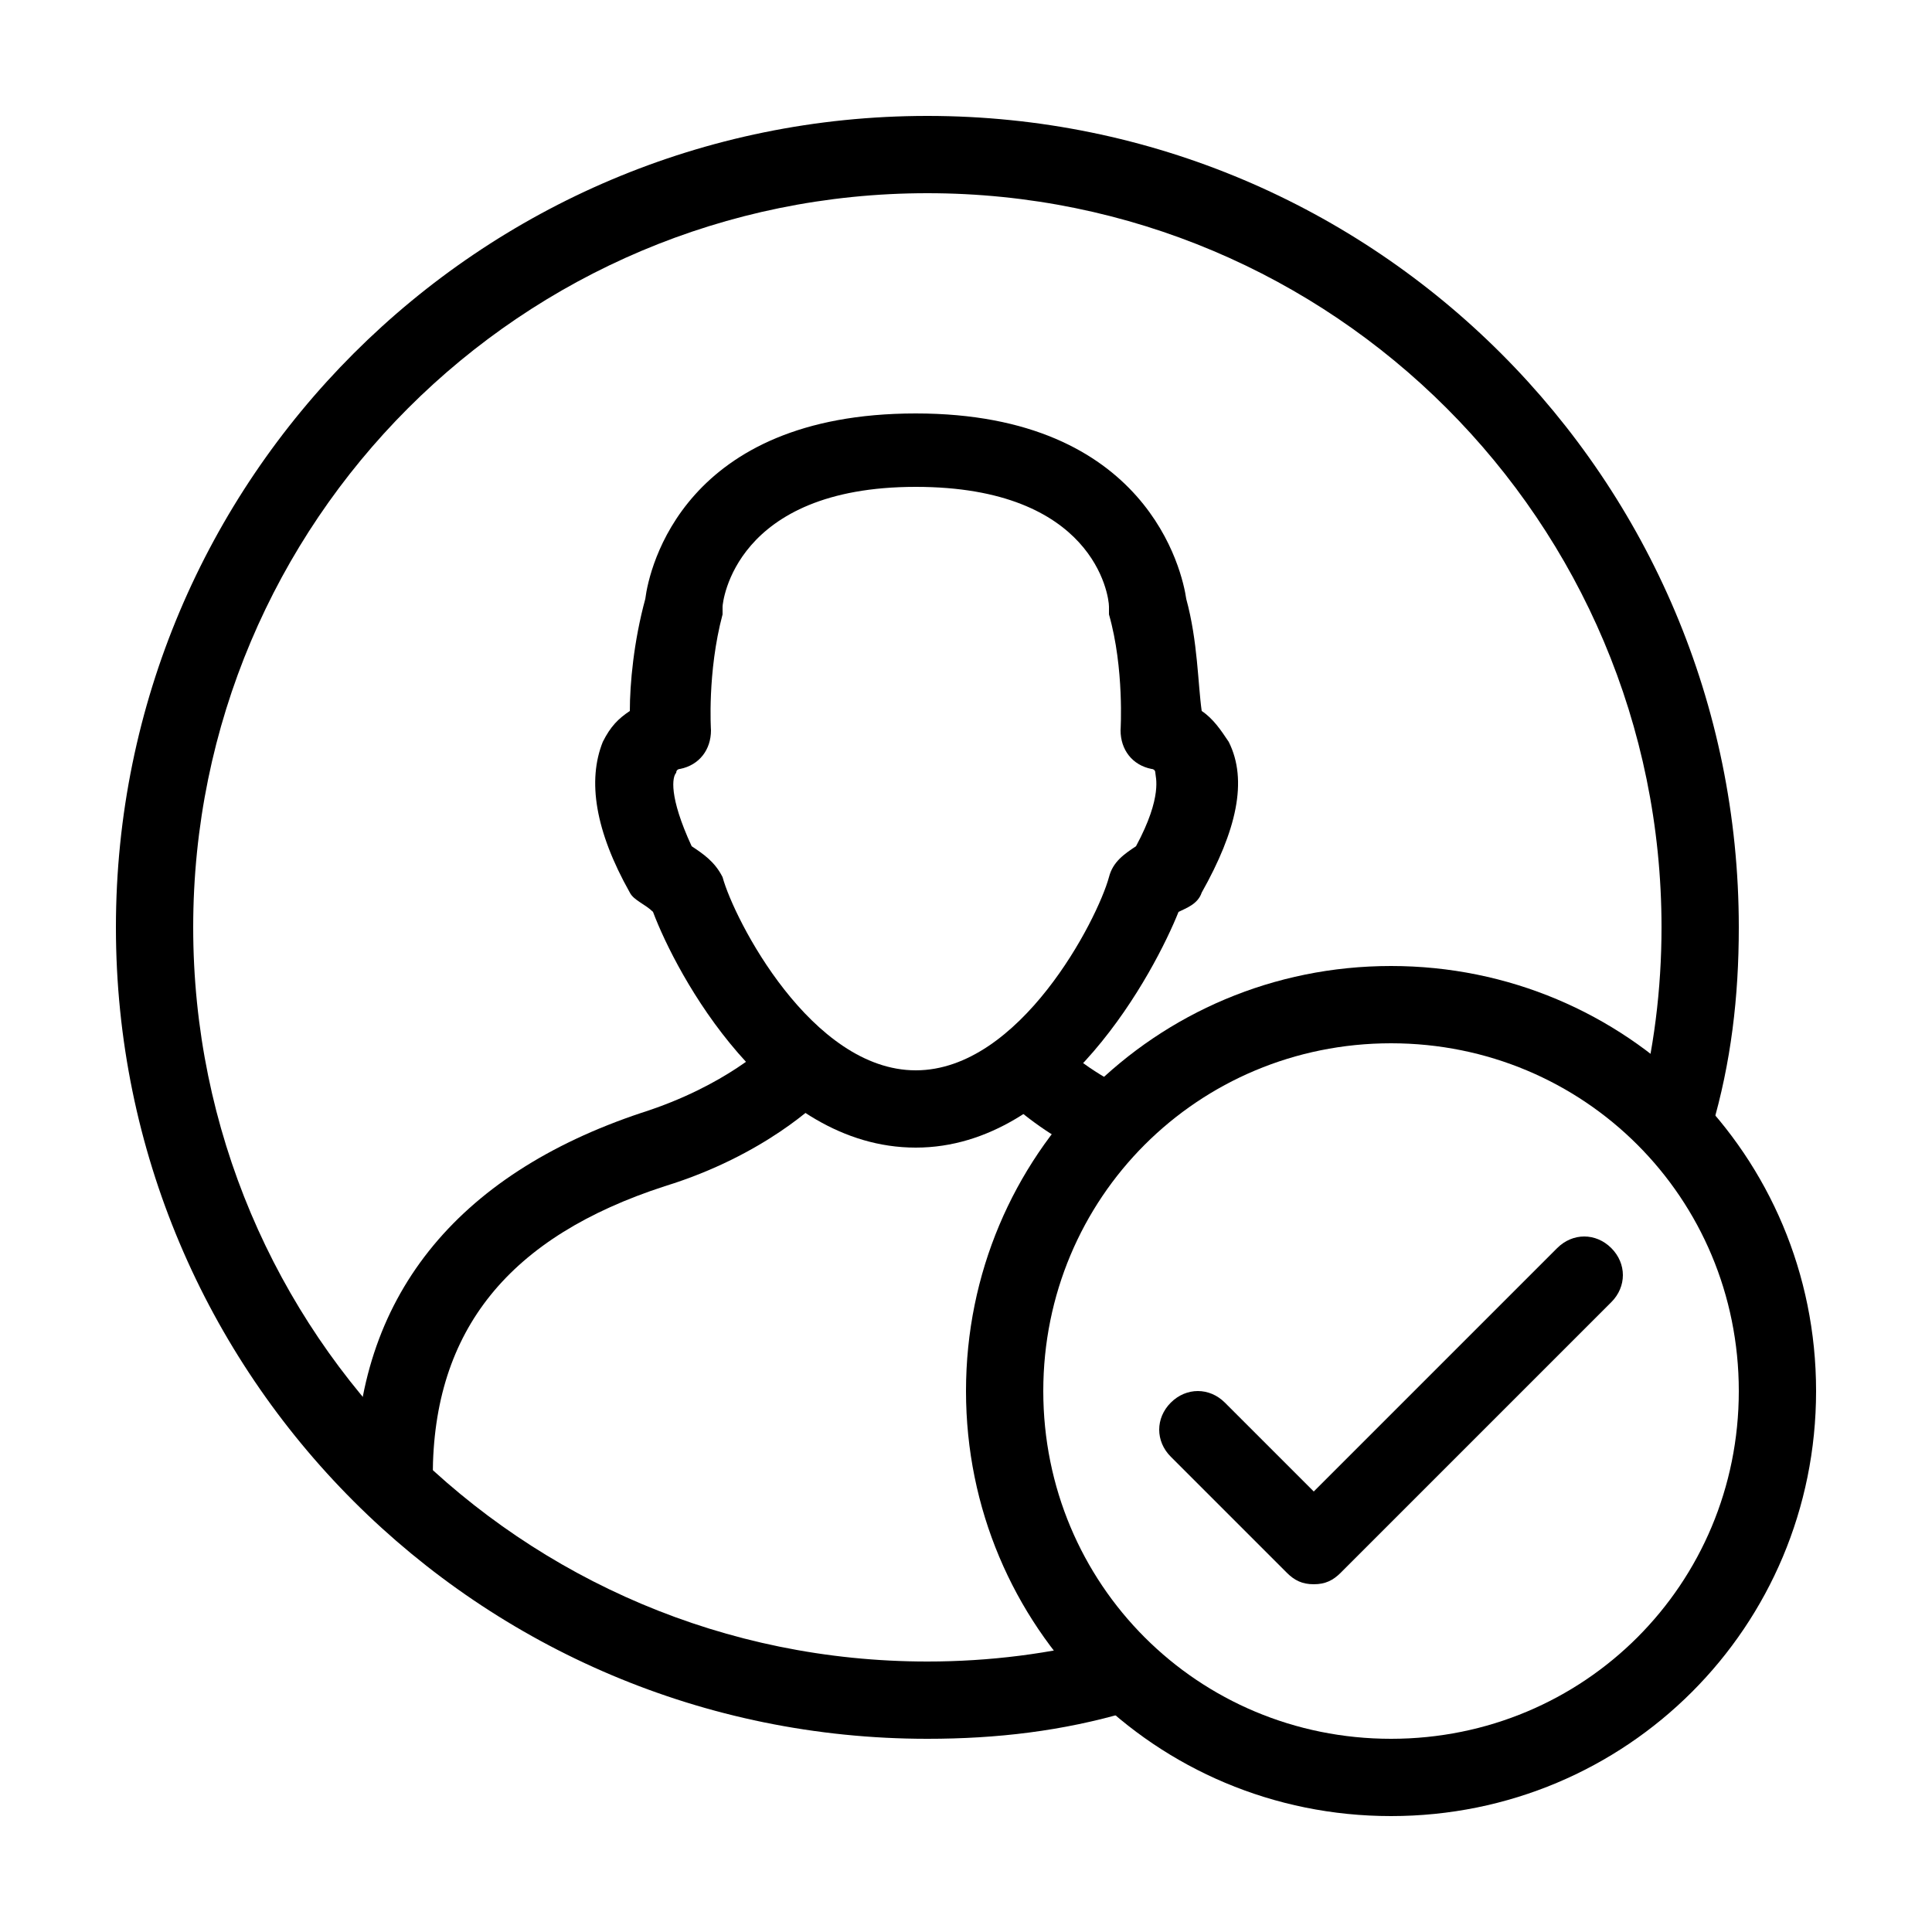
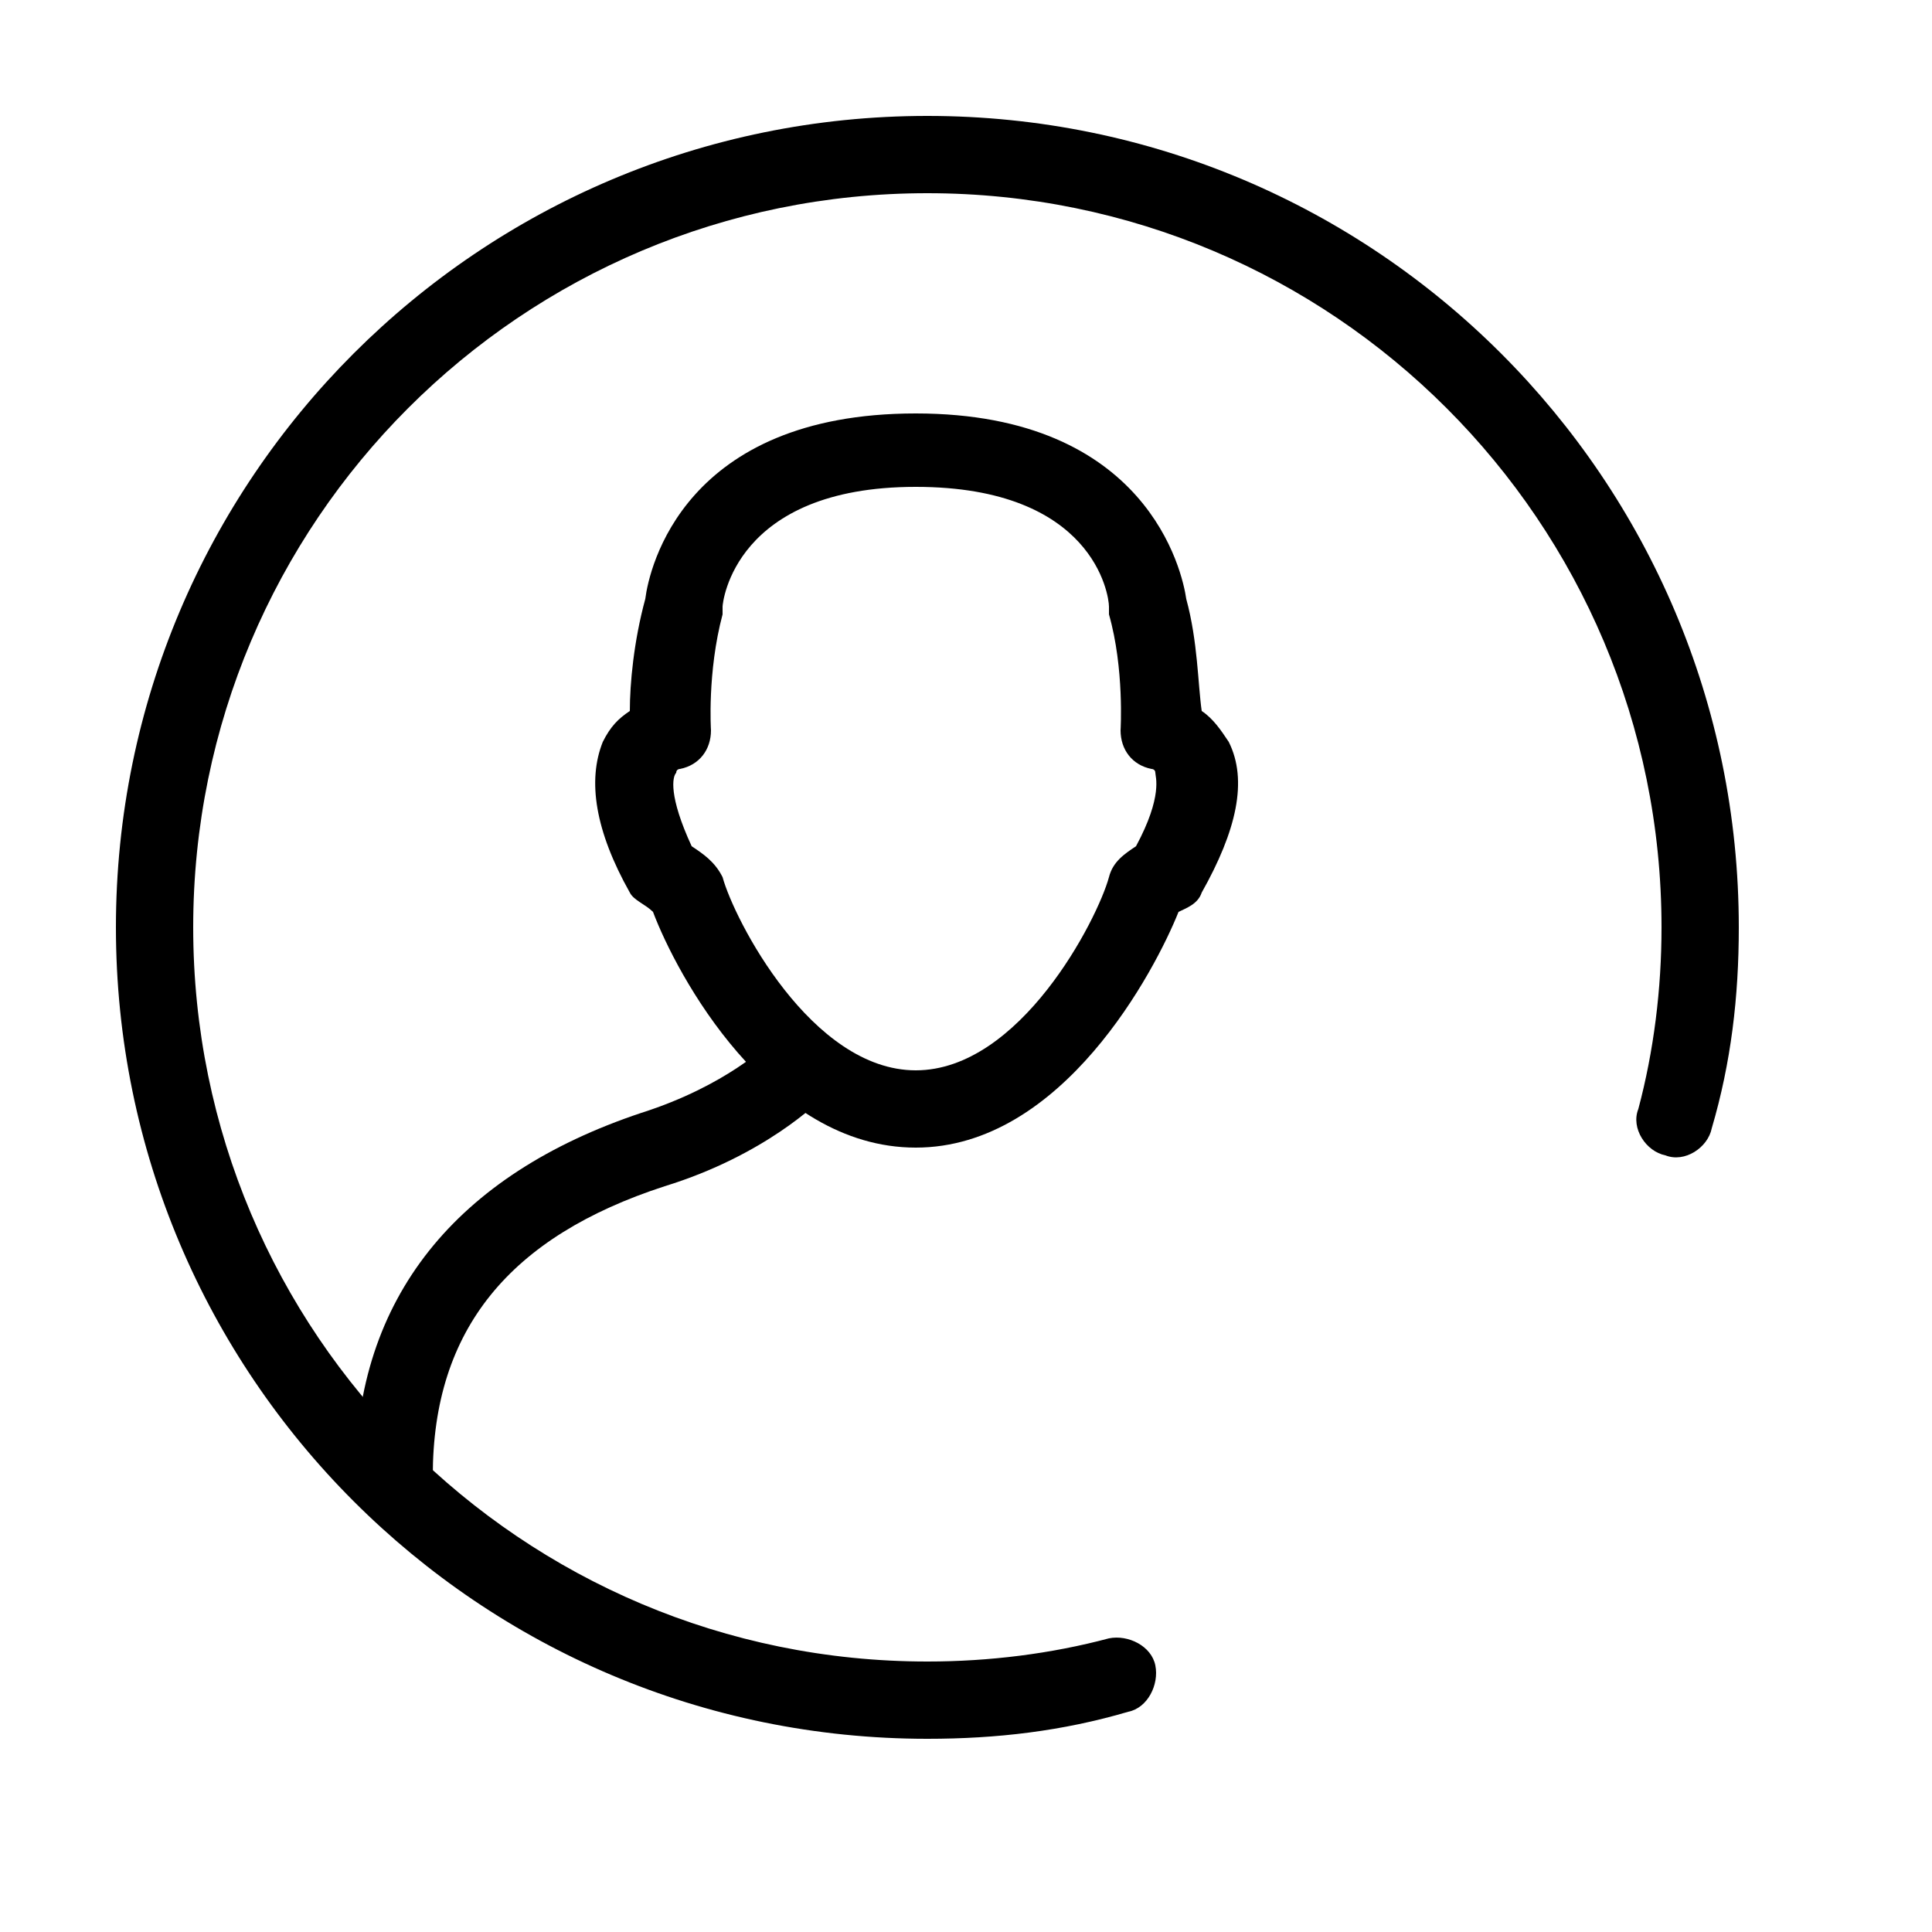
<svg xmlns="http://www.w3.org/2000/svg" version="1.1" id="Layer_1" x="0px" y="0px" viewBox="0 0 50 50" style="enable-background:new 0 0 50 50;" xml:space="preserve">
  <g>
-     <path d="M36,47c-6.1,0-11-4.9-11-11s4.9-11,11-11c6.1,0,11,4.9,11,11S42.1,47,36,47z M36,27c-5,0-9,4-9,9s4,9,9,9c5,0,9-4,9-9   S41,27,36,27z" />
-     <path d="M34,41c-0.3,0-0.5-0.1-0.7-0.3l-3-3c-0.4-0.4-0.4-1,0-1.4c0.4-0.4,1-0.4,1.4,0l2.3,2.3l6.3-6.3c0.4-0.4,1-0.4,1.4,0   c0.4,0.4,0.4,1,0,1.4l-7,7C34.5,40.9,34.3,41,34,41z" />
    <path d="M23.7,29.7c-3.8,0-6.2-4.5-6.8-6.1c-0.2-0.2-0.5-0.3-0.6-0.5c-0.9-1.6-1.1-2.9-0.7-3.9c0.2-0.4,0.4-0.6,0.7-0.8   c0-0.7,0.1-1.8,0.4-2.9c0.1-0.8,1-4.8,7-4.8c6,0,6.9,4.1,7,4.8c0.3,1.1,0.3,2.2,0.4,2.9c0.3,0.2,0.5,0.5,0.7,0.8   c0.5,1,0.2,2.3-0.7,3.9c-0.1,0.3-0.4,0.4-0.6,0.5C29.9,25.1,27.5,29.7,23.7,29.7z M17.9,21.9C17.9,21.9,18,21.9,17.9,21.9   c0.3,0.2,0.6,0.4,0.8,0.8c0.3,1.1,2.3,5,5,5s4.7-3.9,5-5c0.1-0.4,0.4-0.6,0.7-0.8c0,0,0,0,0,0c0.7-1.3,0.5-1.8,0.5-1.9   c0-0.1-0.1-0.1-0.1-0.1c-0.5-0.1-0.8-0.5-0.8-1c0,0,0.1-1.6-0.3-3c0-0.1,0-0.1,0-0.2c0-0.3-0.4-3.1-5-3.1c-4.7,0-5,3-5,3.1   c0,0.1,0,0.1,0,0.2c-0.4,1.5-0.3,3-0.3,3c0,0.5-0.3,0.9-0.8,1c0,0-0.1,0-0.1,0.1C17.4,20.1,17.3,20.6,17.9,21.9z" />
    <path d="M10.2,39.2c-0.6,0-1-0.4-1-1c0-4.6,2.6-7.8,7.4-9.4c2.2-0.7,3.3-1.8,3.3-1.8c0.4-0.4,1-0.4,1.4,0c0.4,0.4,0.4,1,0,1.4   c-0.1,0.1-1.5,1.5-4.1,2.3c-4,1.3-6,3.7-6,7.5C11.2,38.7,10.7,39.2,10.2,39.2z" />
-     <path d="M28.3,29.8c-0.2,0-0.3,0-0.5-0.1c-1.1-0.6-1.7-1.2-1.8-1.3c-0.4-0.4-0.4-1,0-1.4c0.4-0.4,1-0.4,1.4,0c0,0,0.5,0.5,1.4,1   c0.5,0.3,0.6,0.9,0.4,1.4C29,29.7,28.7,29.8,28.3,29.8z" />
    <path d="M24,45C12.4,45,3,35.6,3,24S12.4,3,24,3c11.6,0,21,9.4,21,21c0,1.8-0.2,3.5-0.7,5.2c-0.1,0.5-0.7,0.9-1.2,0.7   c-0.5-0.1-0.9-0.7-0.7-1.2c0.4-1.5,0.6-3.1,0.6-4.7c0-10.5-8.5-19-19-19C13.5,5,5,13.5,5,24s8.5,19,19,19c1.6,0,3.2-0.2,4.7-0.6   c0.5-0.1,1.1,0.2,1.2,0.7c0.1,0.5-0.2,1.1-0.7,1.2C27.5,44.8,25.8,45,24,45z" />
  </g>
</svg>